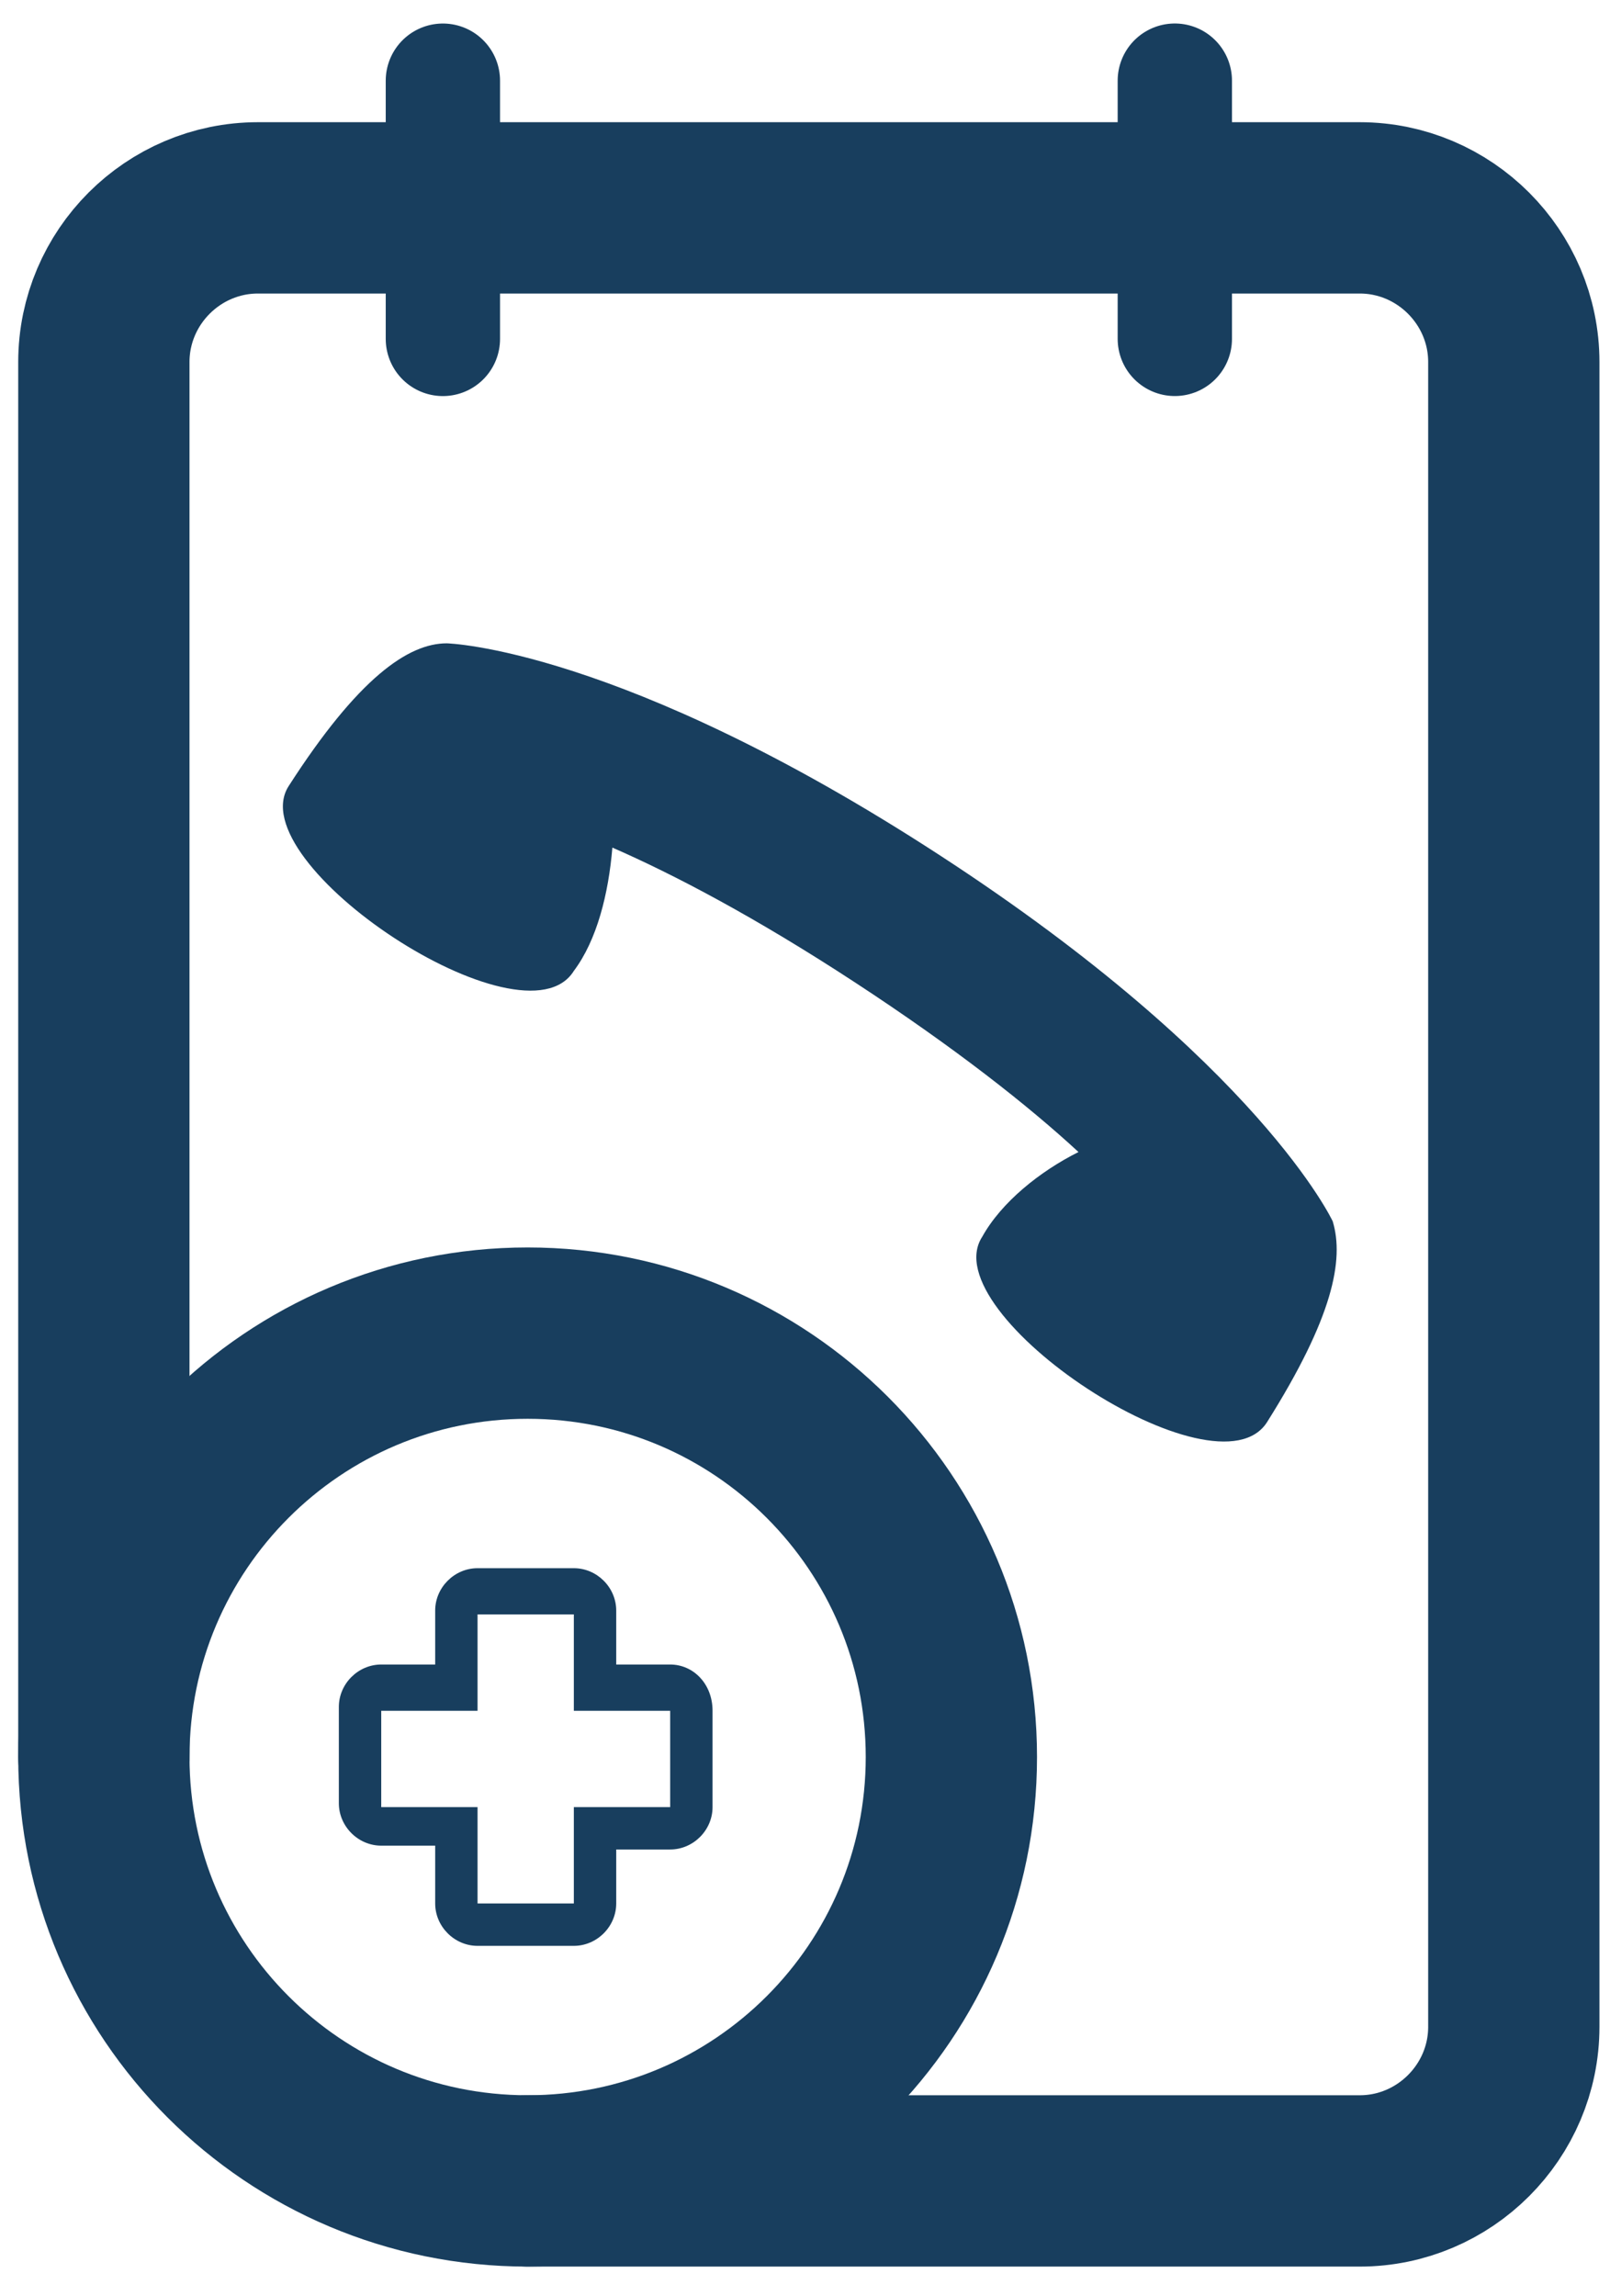
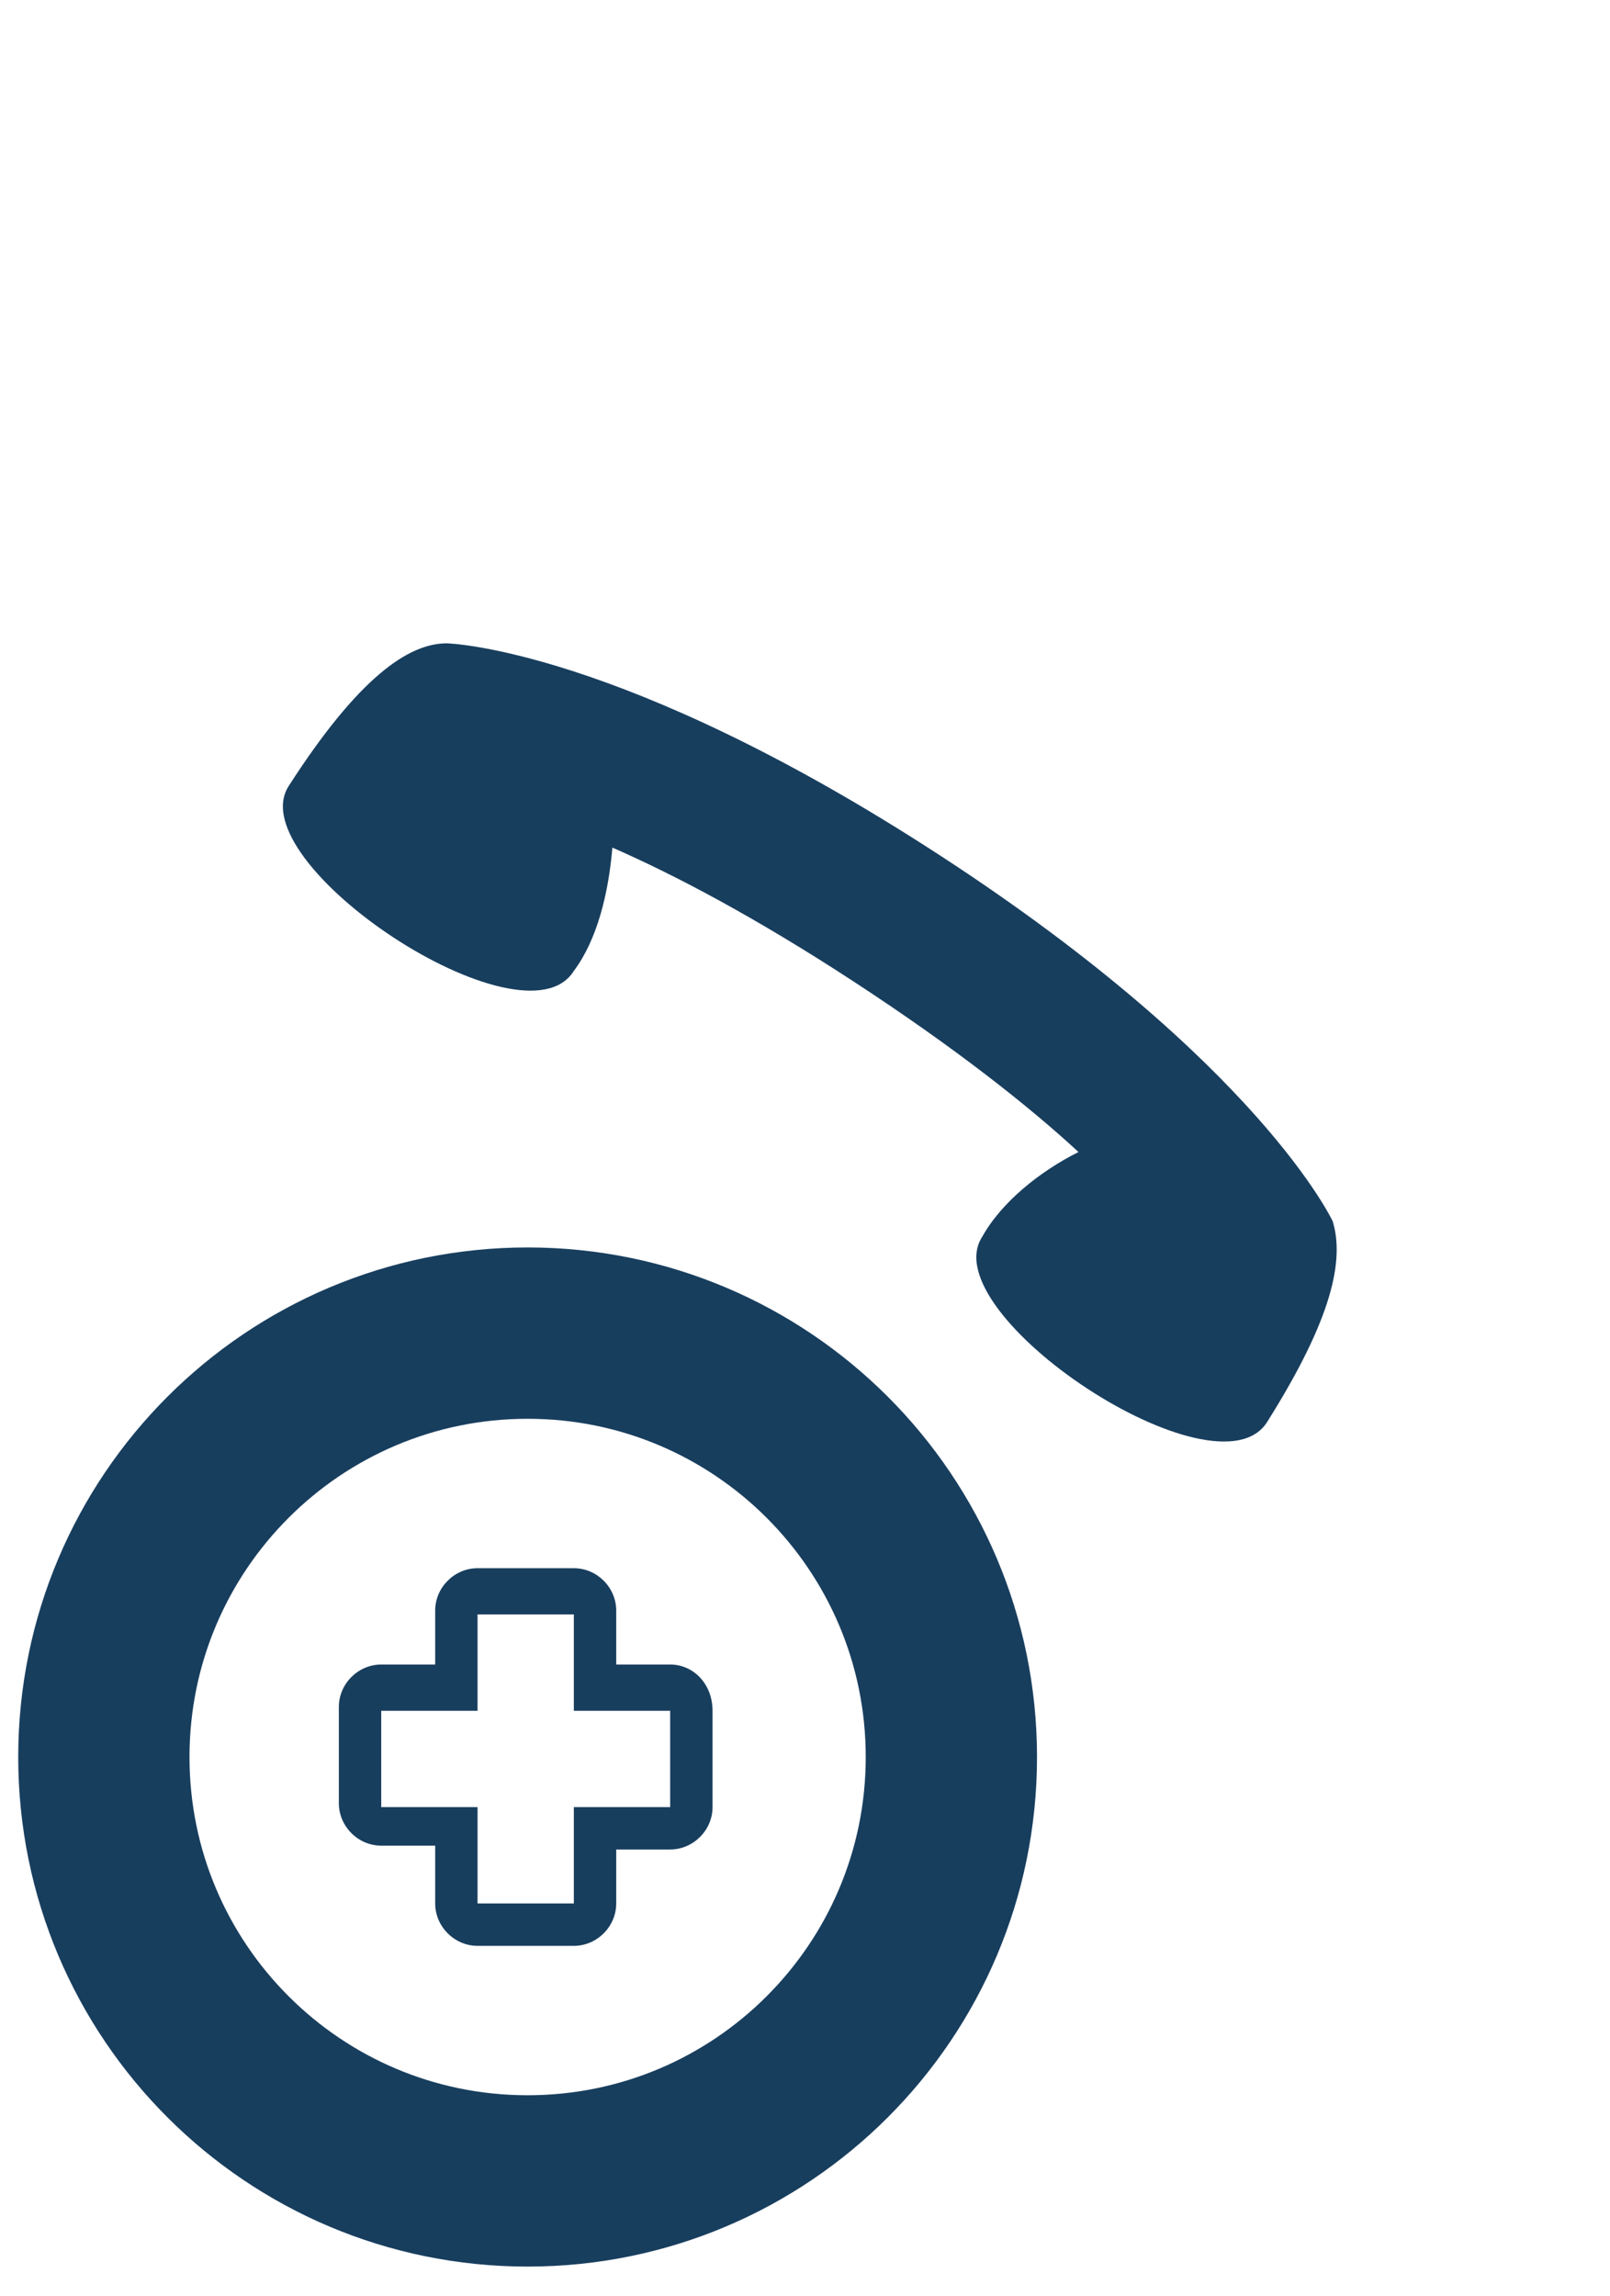
<svg xmlns="http://www.w3.org/2000/svg" width="47" height="67" viewBox="0 0 47 67" fill="none">
-   <path d="M15.403 63.645H39.694C42.168 63.645 44.192 61.621 44.192 59.147V10.565C44.192 8.091 42.168 6.066 39.694 6.066H7.531C5.056 6.066 3.032 8.091 3.032 10.565V51.275" stroke="#183E5E" stroke-width="5" stroke-miterlimit="10" stroke-linecap="round" />
  <path d="M15.403 63.645C22.235 63.645 27.773 58.107 27.773 51.275C27.773 44.443 22.235 38.904 15.403 38.904C8.571 38.904 3.032 44.443 3.032 51.275C3.032 58.107 8.571 63.645 15.403 63.645Z" stroke="#183E5E" stroke-width="5" stroke-miterlimit="10" stroke-linecap="round" />
  <path d="M19.564 48.575H17.989V47.001C17.989 46.326 17.427 45.764 16.752 45.764H13.941C13.266 45.764 12.704 46.326 12.704 47.001V48.575H11.129C10.455 48.575 9.892 49.137 9.892 49.812V52.624C9.892 53.298 10.455 53.861 11.129 53.861H12.704V55.548C12.704 56.222 13.266 56.785 13.941 56.785H16.752C17.427 56.785 17.989 56.222 17.989 55.548V53.973H19.564C20.238 53.973 20.801 53.411 20.801 52.736V49.925C20.801 49.137 20.238 48.575 19.564 48.575ZM19.564 52.736H16.752V55.548H13.941V52.736H11.129V49.925H13.941V47.113H16.752V49.925H19.564V52.736Z" fill="#183E5E" />
  <path d="M38.906 35.643C38.906 35.643 36.77 31.032 27.436 24.96C18.102 18.887 13.041 18.774 13.041 18.774C11.916 18.774 10.454 19.787 8.43 22.935C6.968 25.185 15.29 30.695 16.752 28.333C17.427 27.434 17.764 26.084 17.877 24.735C19.676 25.522 22.038 26.759 24.962 28.671C27.885 30.583 30.022 32.269 31.484 33.619C30.36 34.181 29.235 35.081 28.673 36.093C27.211 38.342 35.533 43.853 36.995 41.491C38.906 38.455 39.244 36.768 38.906 35.643Z" fill="#183E5E" />
-   <path d="M12.929 2.355V9.89" stroke="#183E5E" stroke-width="3.337" stroke-miterlimit="10" stroke-linecap="round" />
-   <path d="M34.296 2.354V9.889" stroke="#183E5E" stroke-width="3.337" stroke-miterlimit="10" stroke-linecap="round" />
</svg>